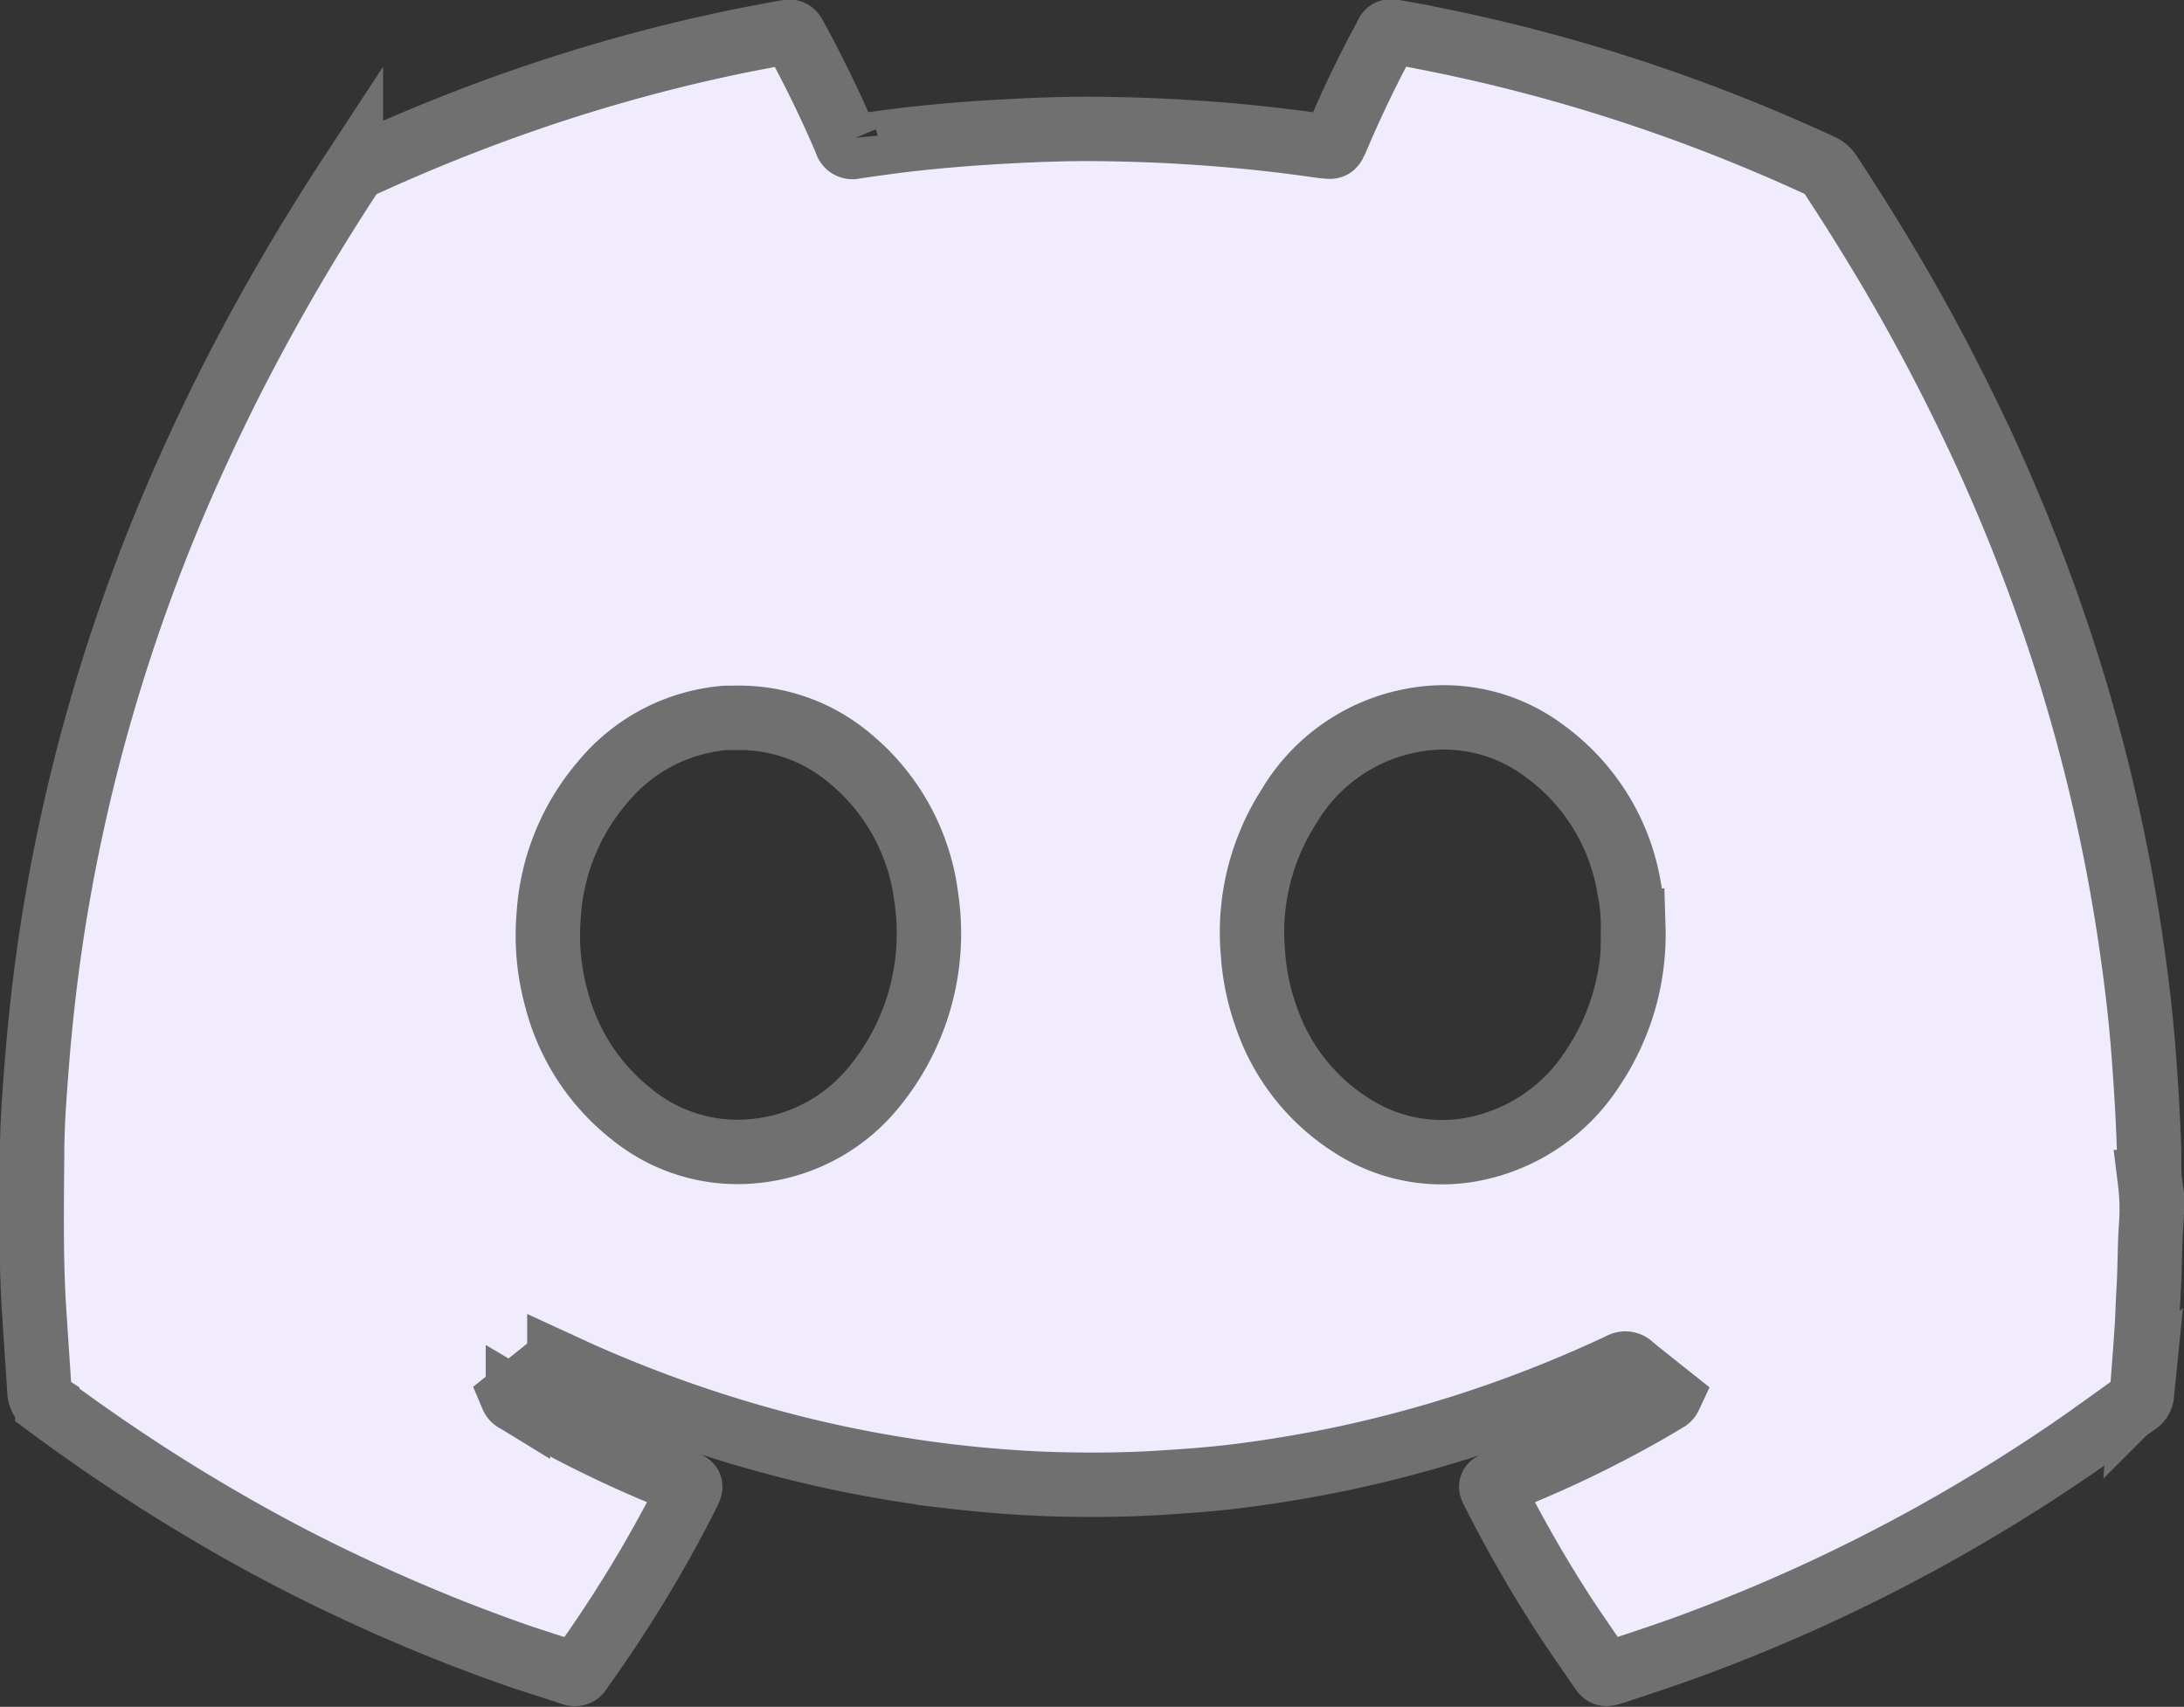
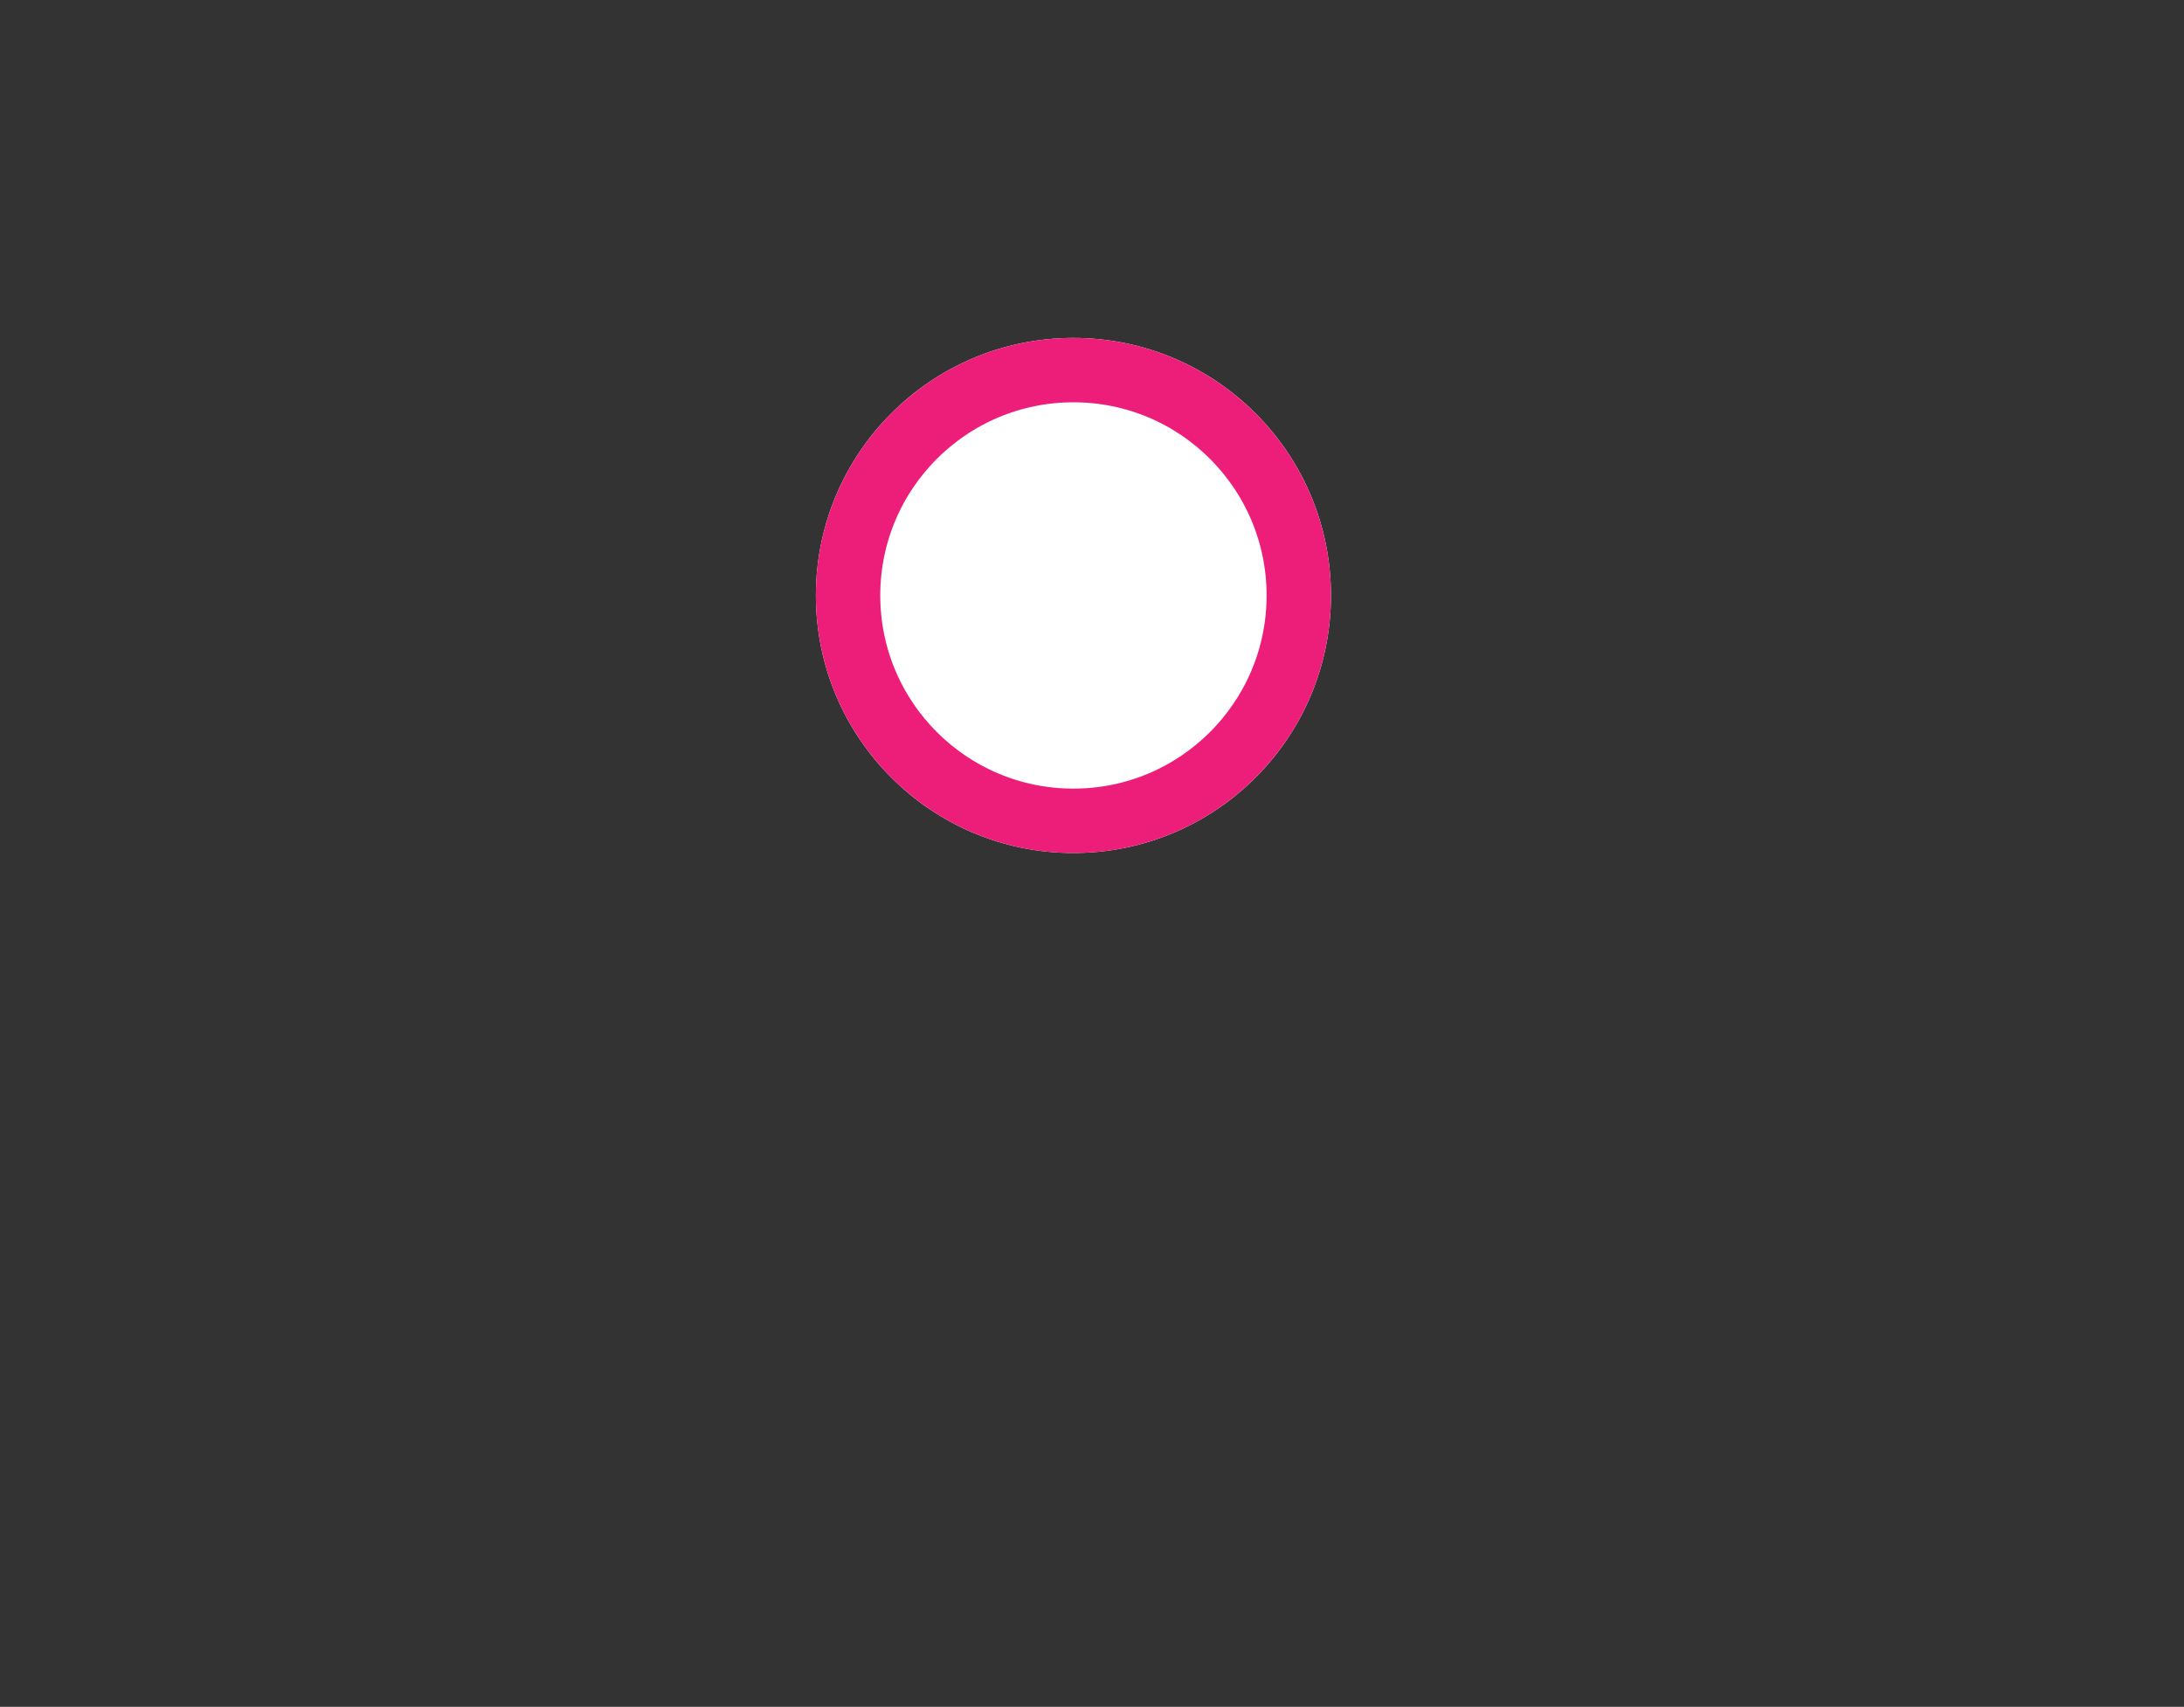
<svg xmlns="http://www.w3.org/2000/svg" width="33.919" height="26.508" viewBox="0 0 33.919 26.508">
  <rect x="0" y="0" width="33.919" height="26.508" fill="#333333" stroke="none" />
  <g id="Component_12_12" data-name="Component 12 – 12" transform="translate(0.498 0.494)">
    <g id="Ellipse_1" data-name="Ellipse 1" transform="translate(12.173 4.754)" fill="#fff" stroke="#ed1e79" stroke-width="1">
      <circle cx="4" cy="4" r="4" stroke="none" />
      <circle cx="4" cy="4" r="3.5" fill="none" />
    </g>
-     <path id="Path_845" data-name="Path 845" d="M293.3,3322.458l-.179-.142c-.138-.11-.278-.219-.412-.332a.135.135,0,0,0-.166-.022,19.869,19.869,0,0,1-1.866.766,19.618,19.618,0,0,1-2.667.734c-.516.1-1.035.185-1.556.245-.386.043-.776.07-1.164.093-.488.027-.976.031-1.465.019-.574-.014-1.145-.059-1.716-.126a19.246,19.246,0,0,1-2.443-.452,20.416,20.416,0,0,1-3.309-1.15l-.3-.138a.088.088,0,0,0-.1,0l-.631.505c.019.045.057.055.088.074a17.5,17.5,0,0,0,2.574,1.254c.122.048.122.048.067.164-.119.243-.248.481-.379.719a20.439,20.439,0,0,1-1.249,1.975.486.486,0,0,0-.041.06c-.033.063-.078.071-.143.049-.264-.09-.531-.171-.8-.262-.538-.188-1.071-.39-1.6-.615-.4-.167-.788-.344-1.178-.529-.778-.369-1.534-.781-2.274-1.227-.787-.474-1.549-.988-2.287-1.535a.267.267,0,0,1-.122-.223c-.026-.4-.053-.791-.079-1.188-.055-.828-.041-1.656-.034-2.486,0-.462.036-.925.072-1.385.064-.812.16-1.623.295-2.427a27.886,27.886,0,0,1,.609-2.76,28.256,28.256,0,0,1,1.1-3.224q.344-.835.738-1.651c.343-.714.716-1.413,1.111-2.1q.489-.846,1.026-1.665a.369.369,0,0,1,.157-.133q1.213-.559,2.474-1a26.431,26.431,0,0,1,3.283-.915c.267-.055.538-.106.809-.156.128-.024.128-.021.19.091.285.524.545,1.057.778,1.606a.1.1,0,0,0,.131.075c.283-.041.568-.081.852-.114q.673-.075,1.349-.114c.531-.031,1.064-.053,1.6-.047.435.005.869.019,1.3.045.724.043,1.445.115,2.165.221h.012c.148.011.141.038.209-.115.221-.518.461-1.027.728-1.52.09-.164.041-.162.254-.124a26.6,26.6,0,0,1,4,1.044,27.345,27.345,0,0,1,2.555,1.031.34.34,0,0,1,.138.135c.412.627.807,1.266,1.178,1.918q.68,1.2,1.254,2.455a28.979,28.979,0,0,1,1.18,3.038,27.525,27.525,0,0,1,.807,3.1c.14.7.25,1.4.336,2.1.047.375.083.751.11,1.125q.052.675.076,1.351c.007.185-.007.371.017.552a3.4,3.4,0,0,1,.016.675c-.024.343-.017.687-.04,1.03-.012.209-.016.418-.031.626-.021.323-.048.645-.072.968a.176.176,0,0,1-.091.137c-.281.2-.557.4-.84.6a27.4,27.4,0,0,1-2.394,1.486,26.813,26.813,0,0,1-3.667,1.675c-.393.145-.79.274-1.187.407l-.036.01c-.126.038-.129.04-.2-.067-.186-.271-.373-.54-.554-.814a20.77,20.77,0,0,1-1.107-1.93c-.045-.088-.045-.092.053-.129.538-.212,1.068-.445,1.584-.709.357-.181.711-.374,1.054-.583A.1.1,0,0,0,293.3,3322.458Zm-14.456-10.543c-.066,0-.131,0-.2,0a2.755,2.755,0,0,0-1.9.982,3.506,3.506,0,0,0-.852,2.08,3.7,3.7,0,0,0,.117,1.291,3.339,3.339,0,0,0,1.183,1.812,2.6,2.6,0,0,0,1.934.559,2.721,2.721,0,0,0,1.758-.919,3.759,3.759,0,0,0,.871-3.017,3.327,3.327,0,0,0-1.175-2.151A2.663,2.663,0,0,0,278.849,3311.914Zm13.888,3.252a2.813,2.813,0,0,0-.057-.588,3.294,3.294,0,0,0-1.325-2.155,2.6,2.6,0,0,0-2.029-.473,2.817,2.817,0,0,0-1.934,1.342,3.615,3.615,0,0,0-.559,2.264,3.66,3.66,0,0,0,.2.982,3.224,3.224,0,0,0,1.351,1.717,2.571,2.571,0,0,0,1.973.336,2.847,2.847,0,0,0,1.756-1.239A3.725,3.725,0,0,0,292.737,3315.166Z" transform="translate(-267.868 -3301.26)" fill="#f0ecfe" stroke="#707070" stroke-width="1" />
  </g>
</svg>